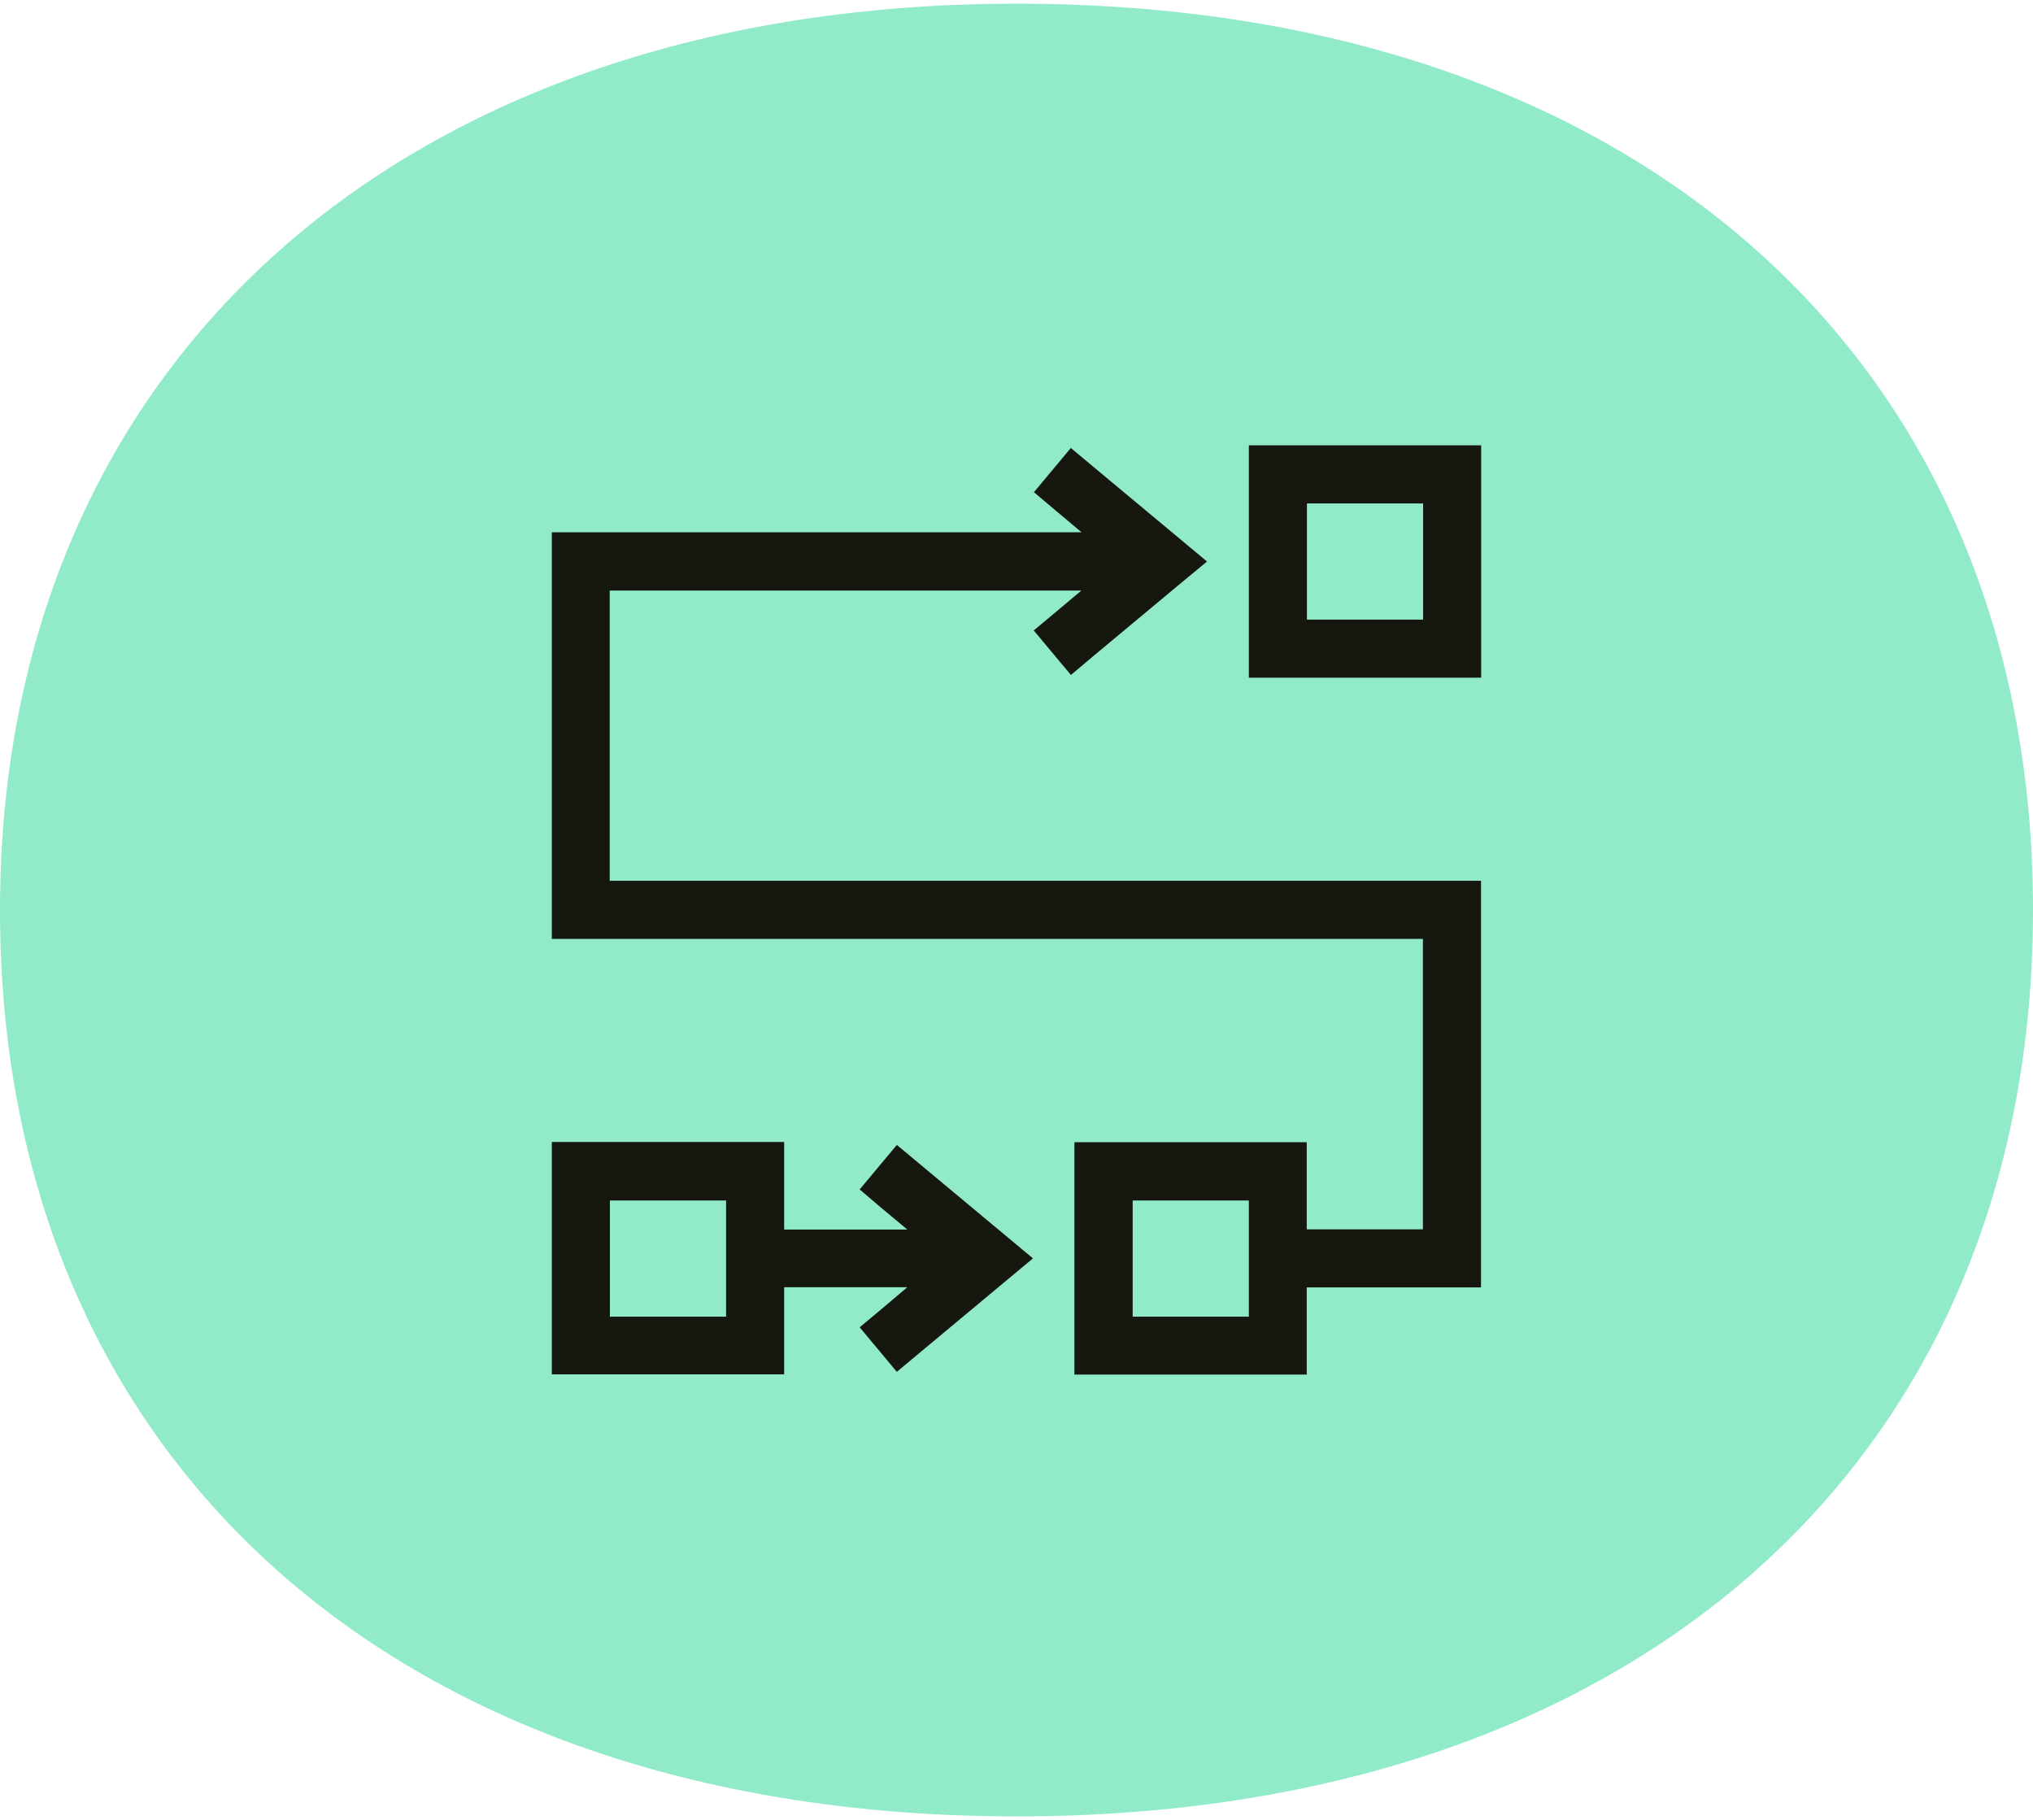
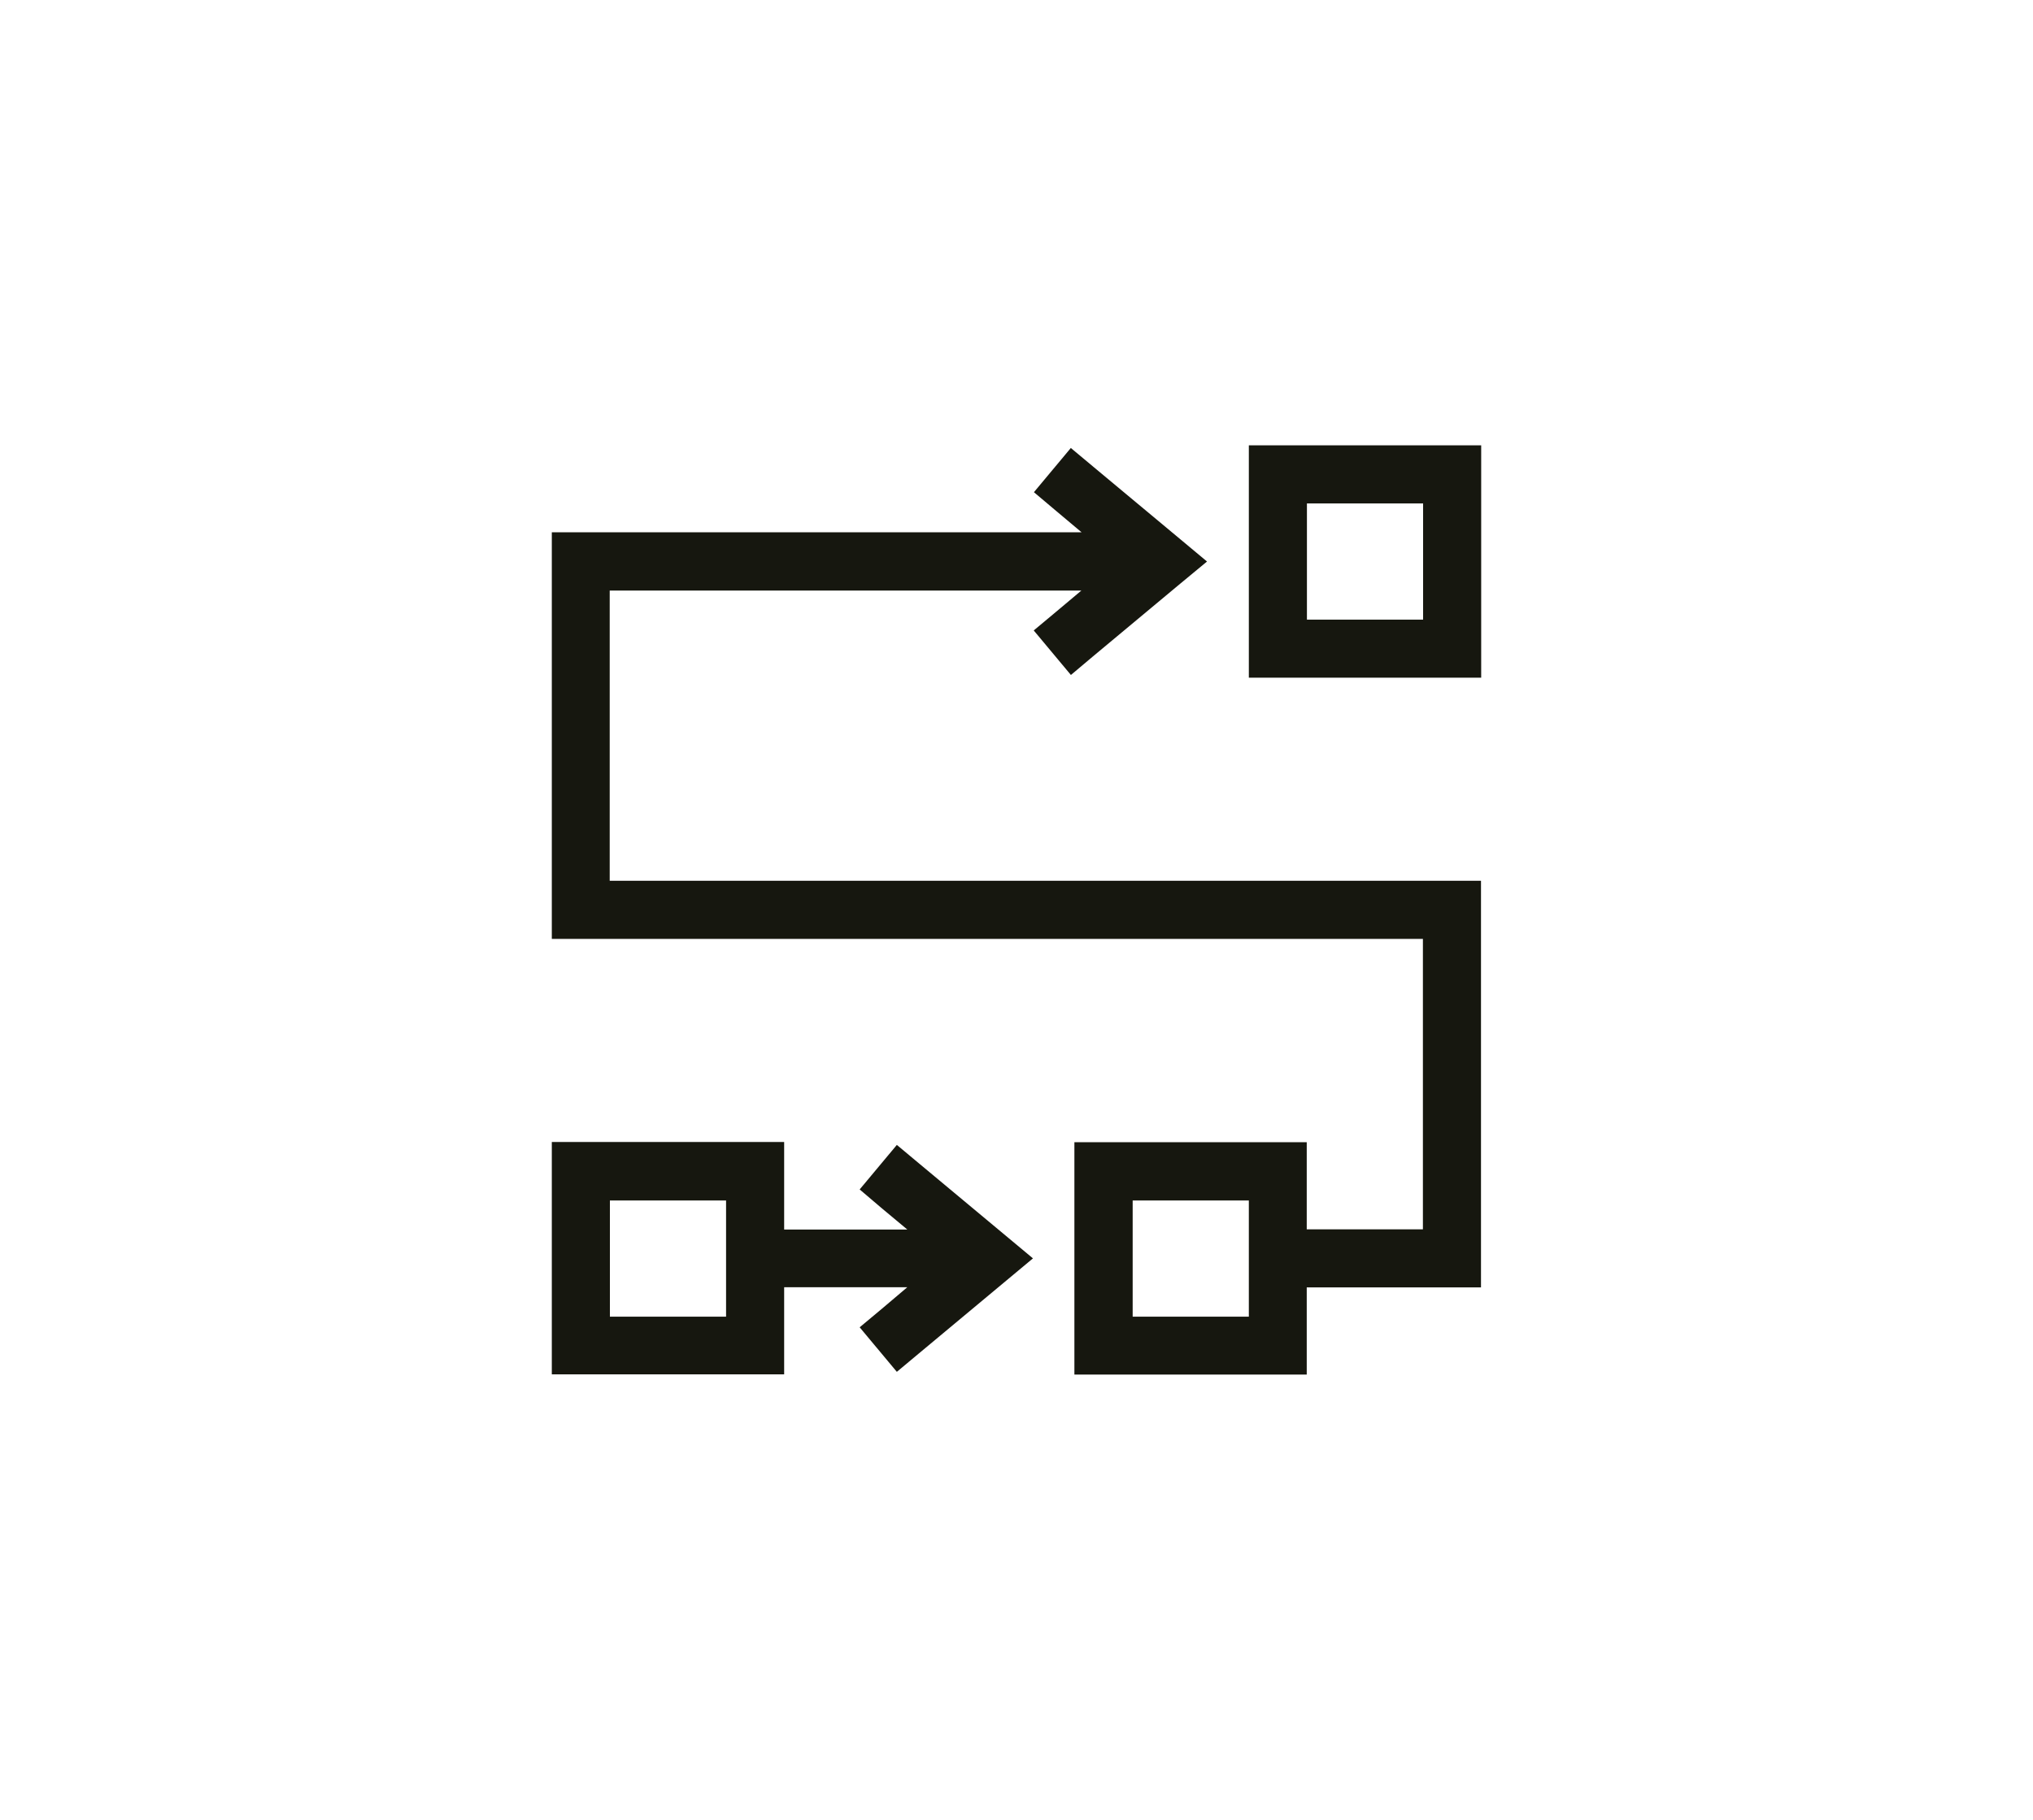
<svg xmlns="http://www.w3.org/2000/svg" id="Layer_1" viewBox="0 0 105 94">
  <defs>
    <style>.cls-1{fill:#91ebc9;}.cls-1,.cls-2{stroke-width:0px;}.cls-2{fill:#16170f;}</style>
  </defs>
-   <path class="cls-1" d="M52.5.19c31.94,0,52.5,18.38,52.5,46.81s-20.56,46.81-52.5,46.81S0,75.43,0,47,21,.19,52.5.19Z" />
  <path class="cls-2" d="M67.5,26v6h6v-6h-6ZM64.5,23h12v12h-12v-12ZM55.31,23.14l1.15.96,4.5,3.75,1.38,1.15-1.39,1.15-4.5,3.75-1.14.96-1.92-2.3,1.15-.96,1.31-1.1h-24.36s0,14.99,0,14.99h45v21h-9v4.5h-12v-12h12v4.5h6v-15H28.5v-21h27.36l-1.31-1.1-1.15-.97,1.92-2.3ZM40.5,62v1.5h6.36l-1.32-1.1-1.14-.97,1.92-2.3,1.15.96,4.5,3.75,1.38,1.15-1.38,1.15-4.5,3.75-1.15.96-1.92-2.3,1.15-.96,1.31-1.11h-6.36v4.5h-12v-12h12v3ZM37.5,62h-6v6h6v-6ZM58.5,62v6h6v-6h-6Z" />
</svg>